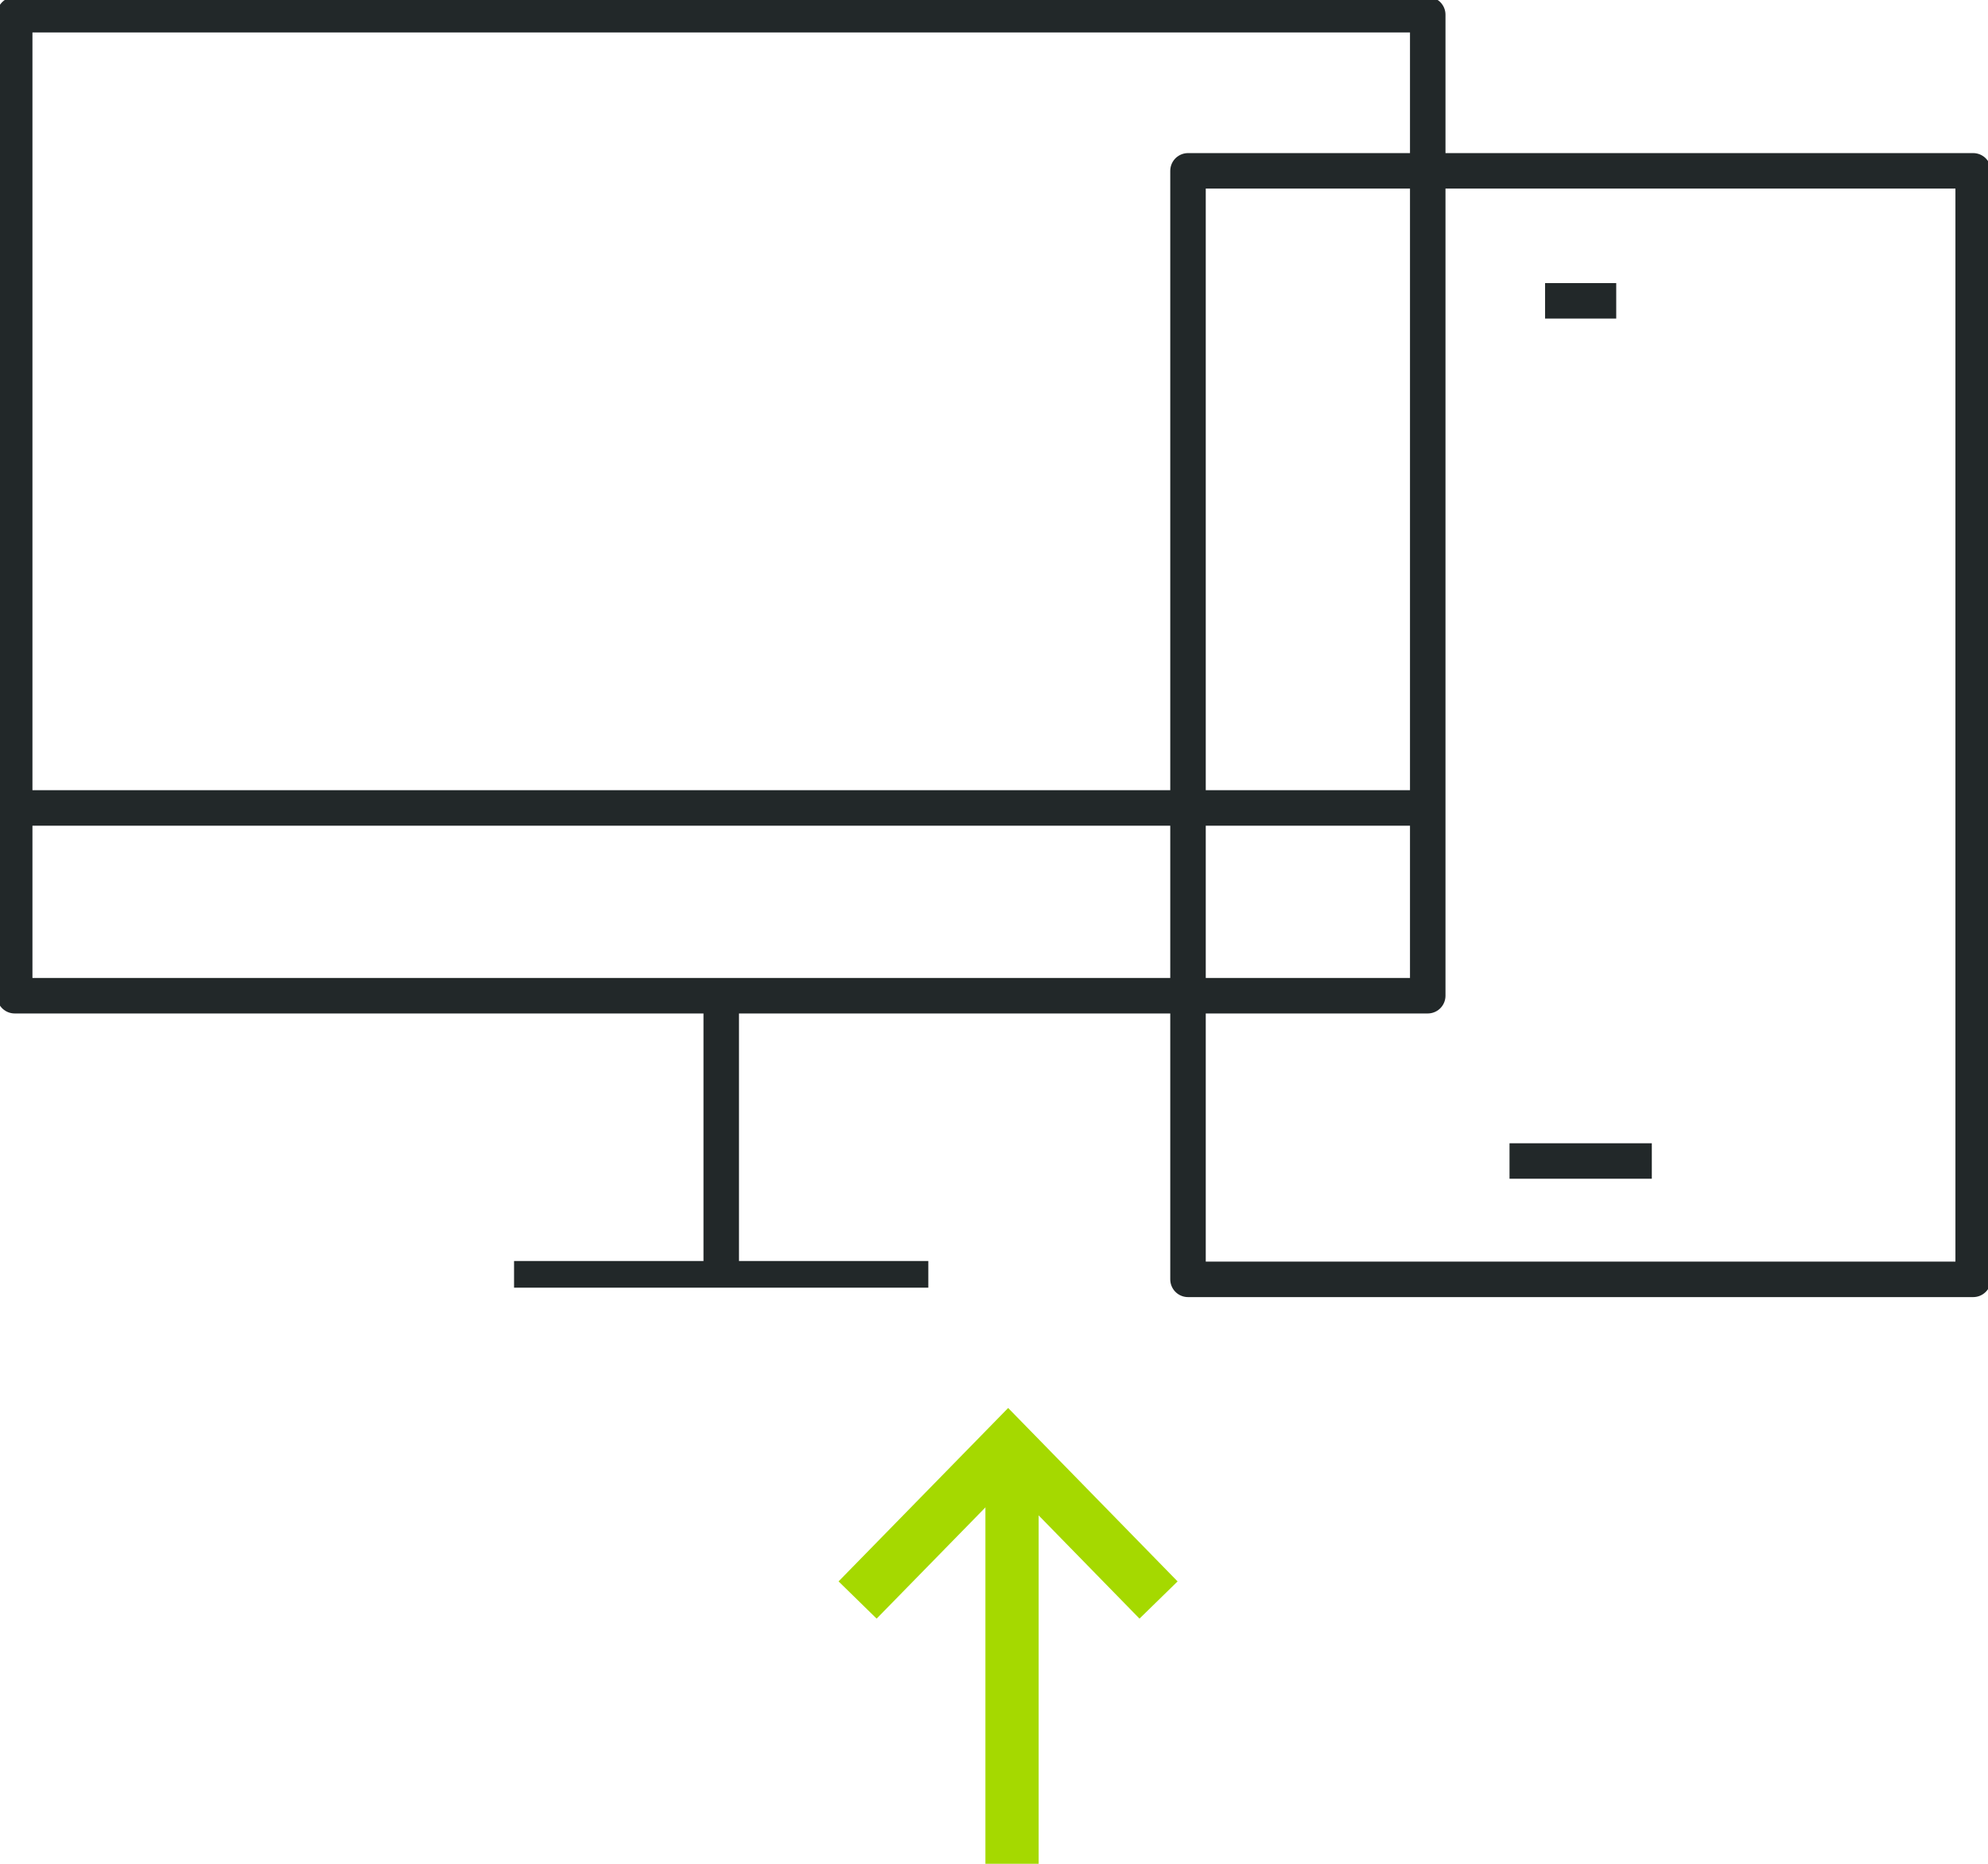
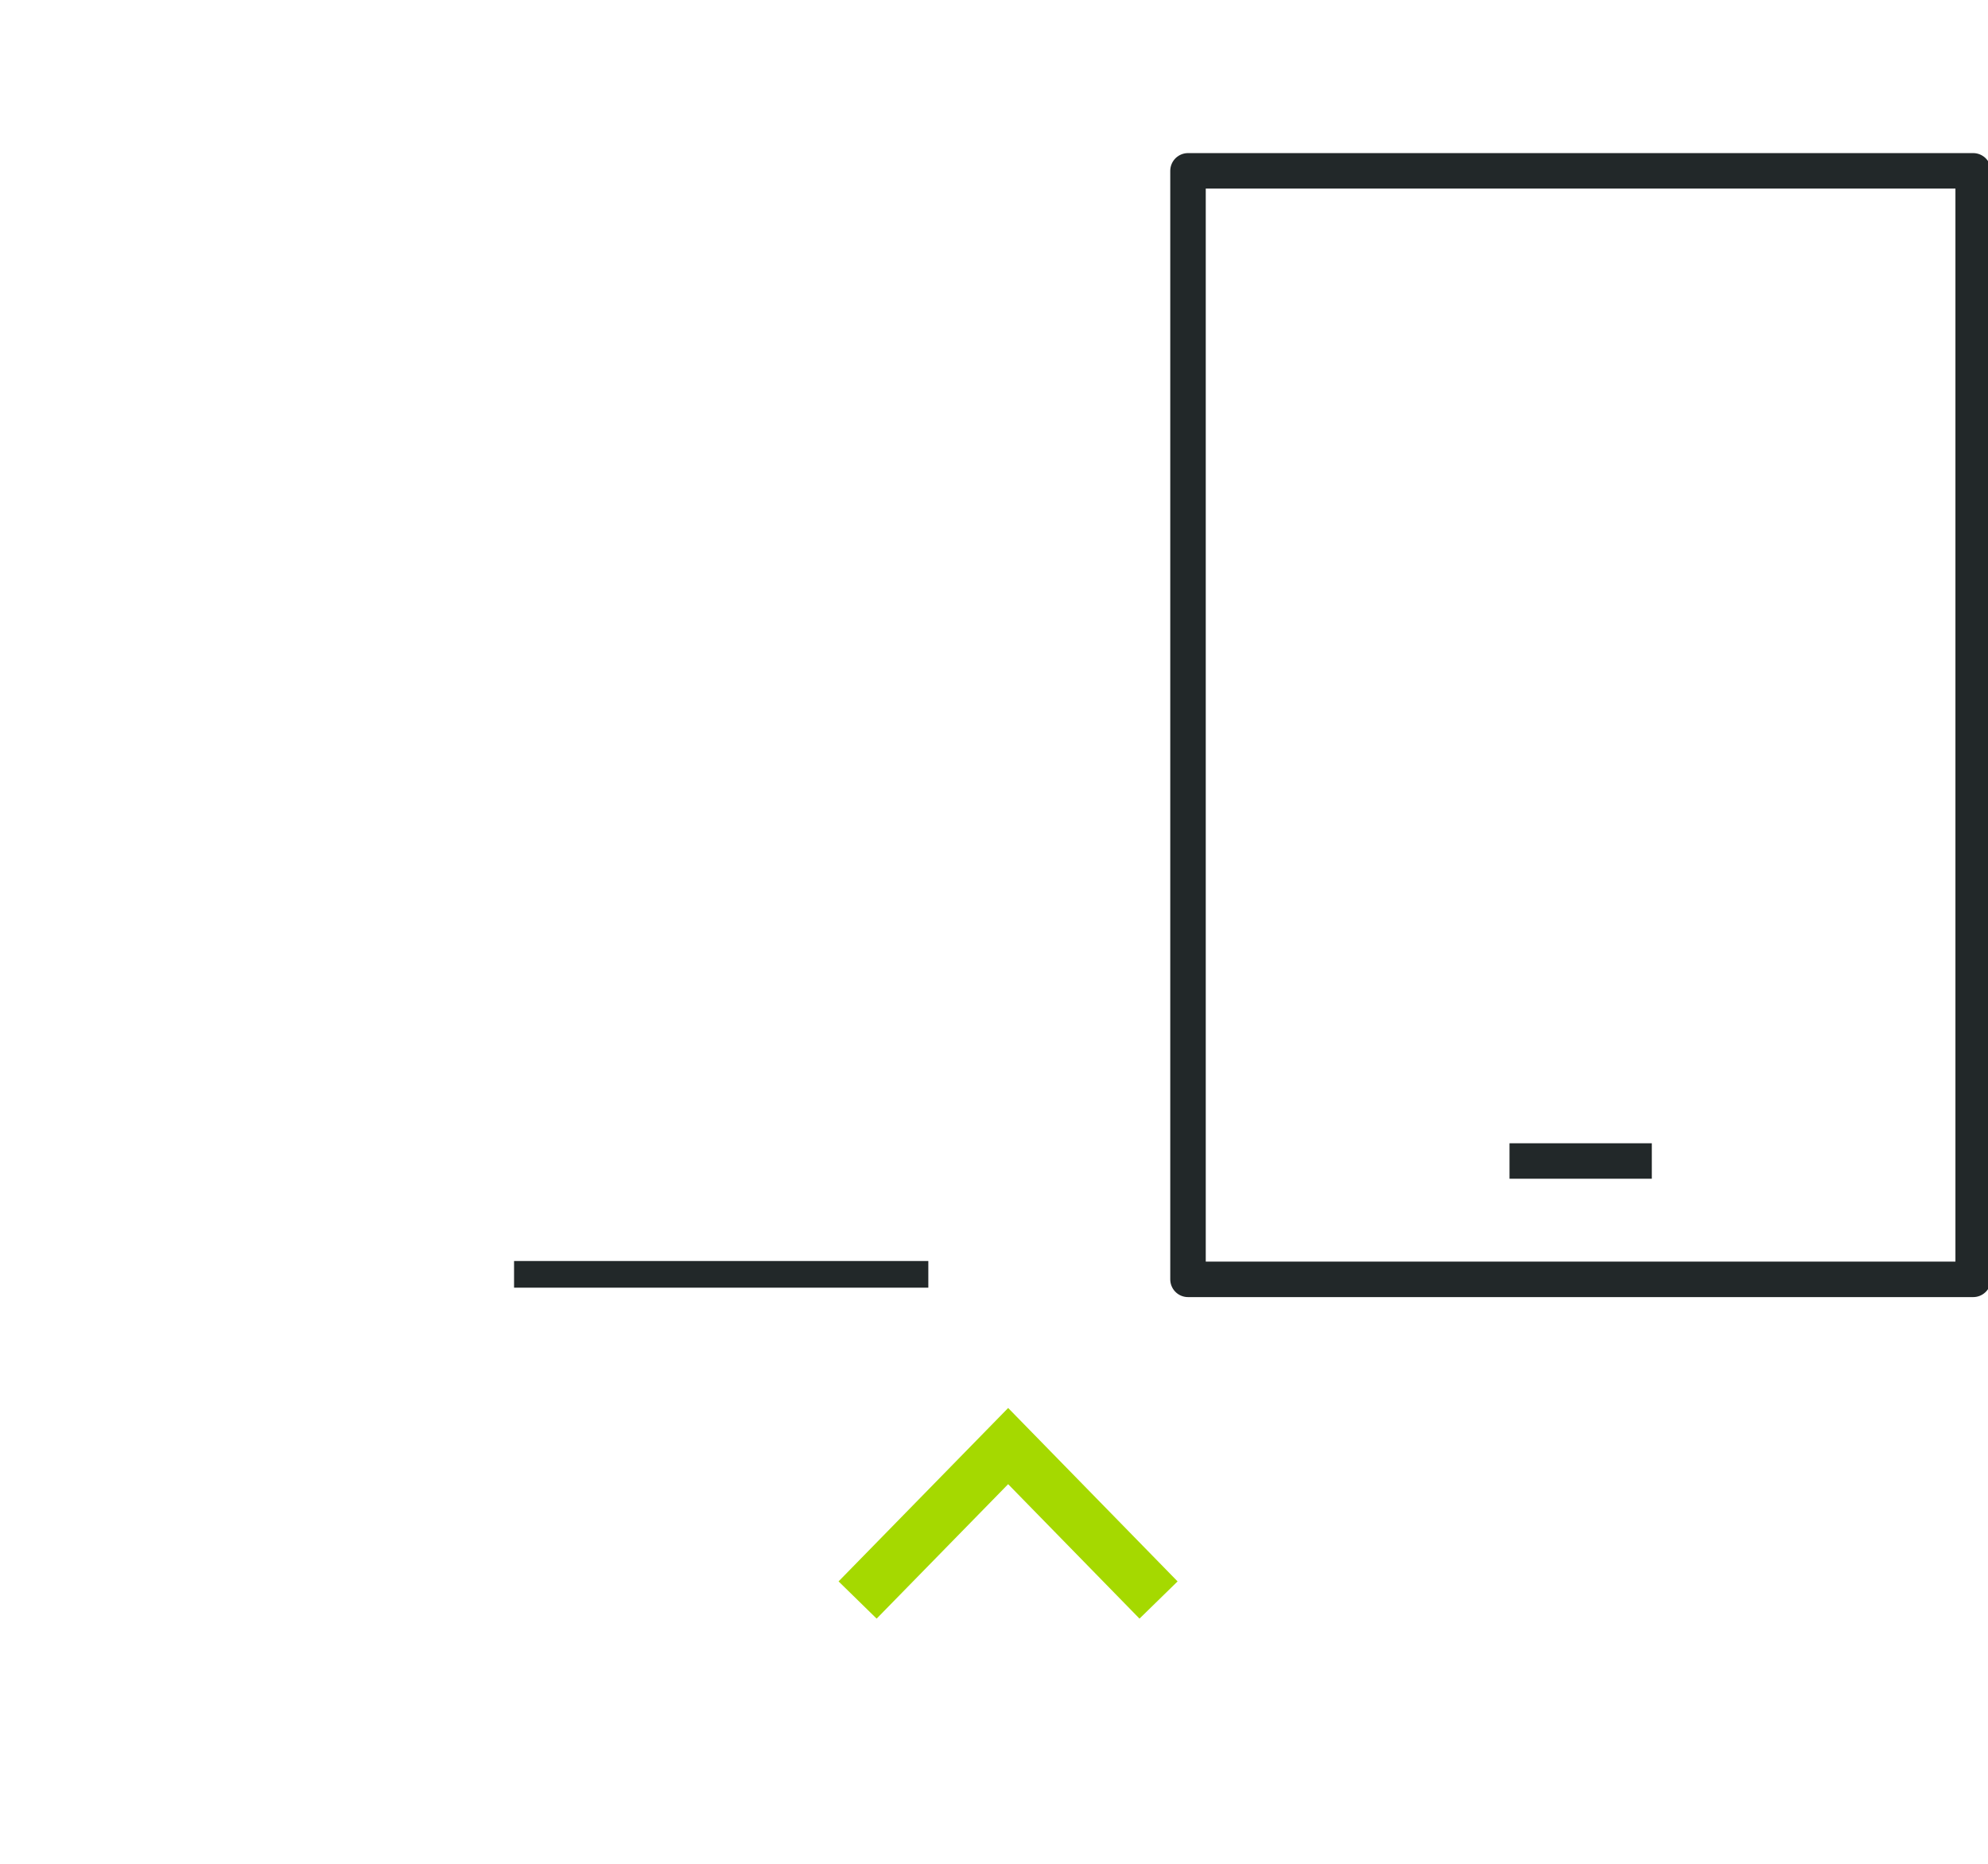
<svg xmlns="http://www.w3.org/2000/svg" width="112" height="105" viewBox="0 0 112 105" fill="none">
  <g clip-path="url(#clip0_12_6897)">
-     <path d="M80.436 0.828H0.828V56.095H80.436V0.828Z" stroke="#222829" stroke-width="2" stroke-linejoin="round" />
-     <path d="M0.703 45.517H80.303" stroke="#222829" stroke-width="2" stroke-linejoin="round" />
    <path d="M28.961 71.792H52.3" stroke="#222829" stroke-width="1.5" stroke-linejoin="round" />
    <path d="M111.165 9.625H66.93V72.074H111.165V9.625Z" stroke="#222829" stroke-width="2" stroke-linejoin="round" />
    <path d="M85.043 65.406H93.06" stroke="#222829" stroke-width="2" stroke-linejoin="round" />
-     <path d="M87.047 16.948H91.055" stroke="#222829" stroke-width="2" stroke-linejoin="round" />
-     <path d="M40.633 71.792V56.095" stroke="#222829" stroke-width="2" stroke-linejoin="round" />
-     <path d="M57.016 105V82.32" stroke="#A5D900" stroke-width="3" stroke-miterlimit="10" />
    <path d="M65.27 90.139L56.797 81.467L48.316 90.139" stroke="#A5D900" stroke-width="3" stroke-miterlimit="10" />
  </g>
  <defs>
    <clipPath id="clip0_12_6897">
      <rect width="112" height="105" fill="white" />
    </clipPath>
  </defs>
</svg>